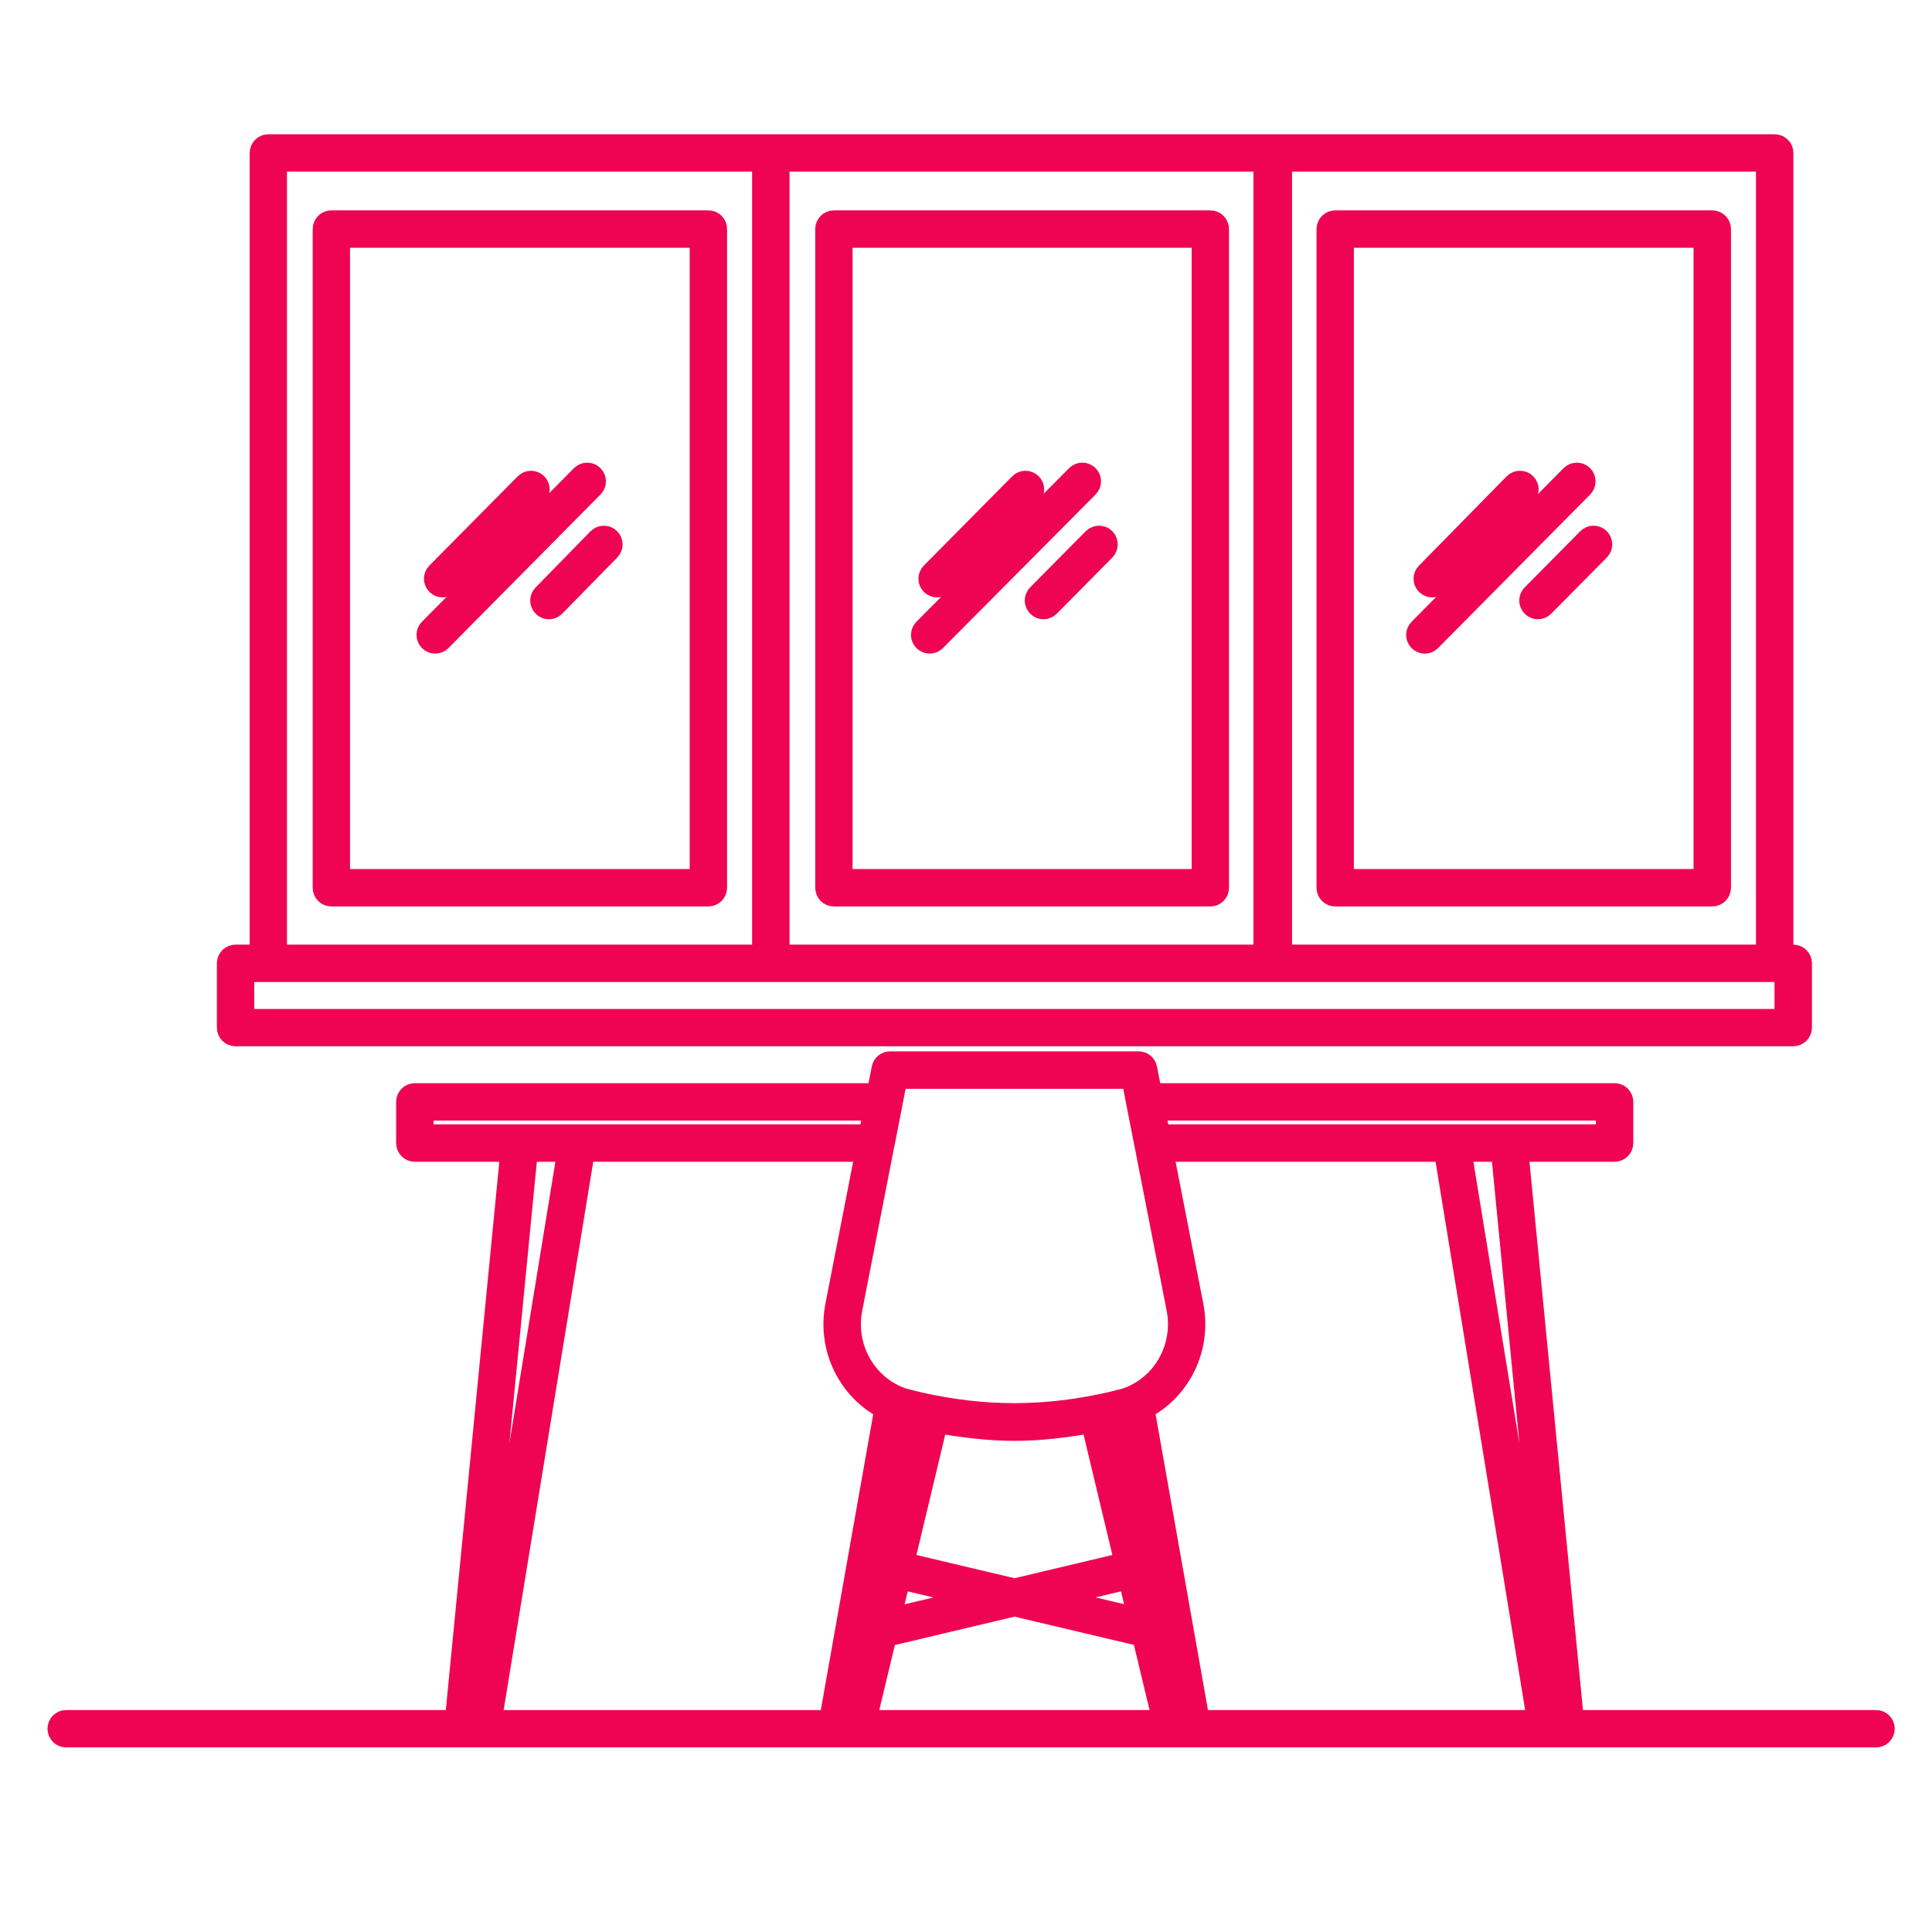
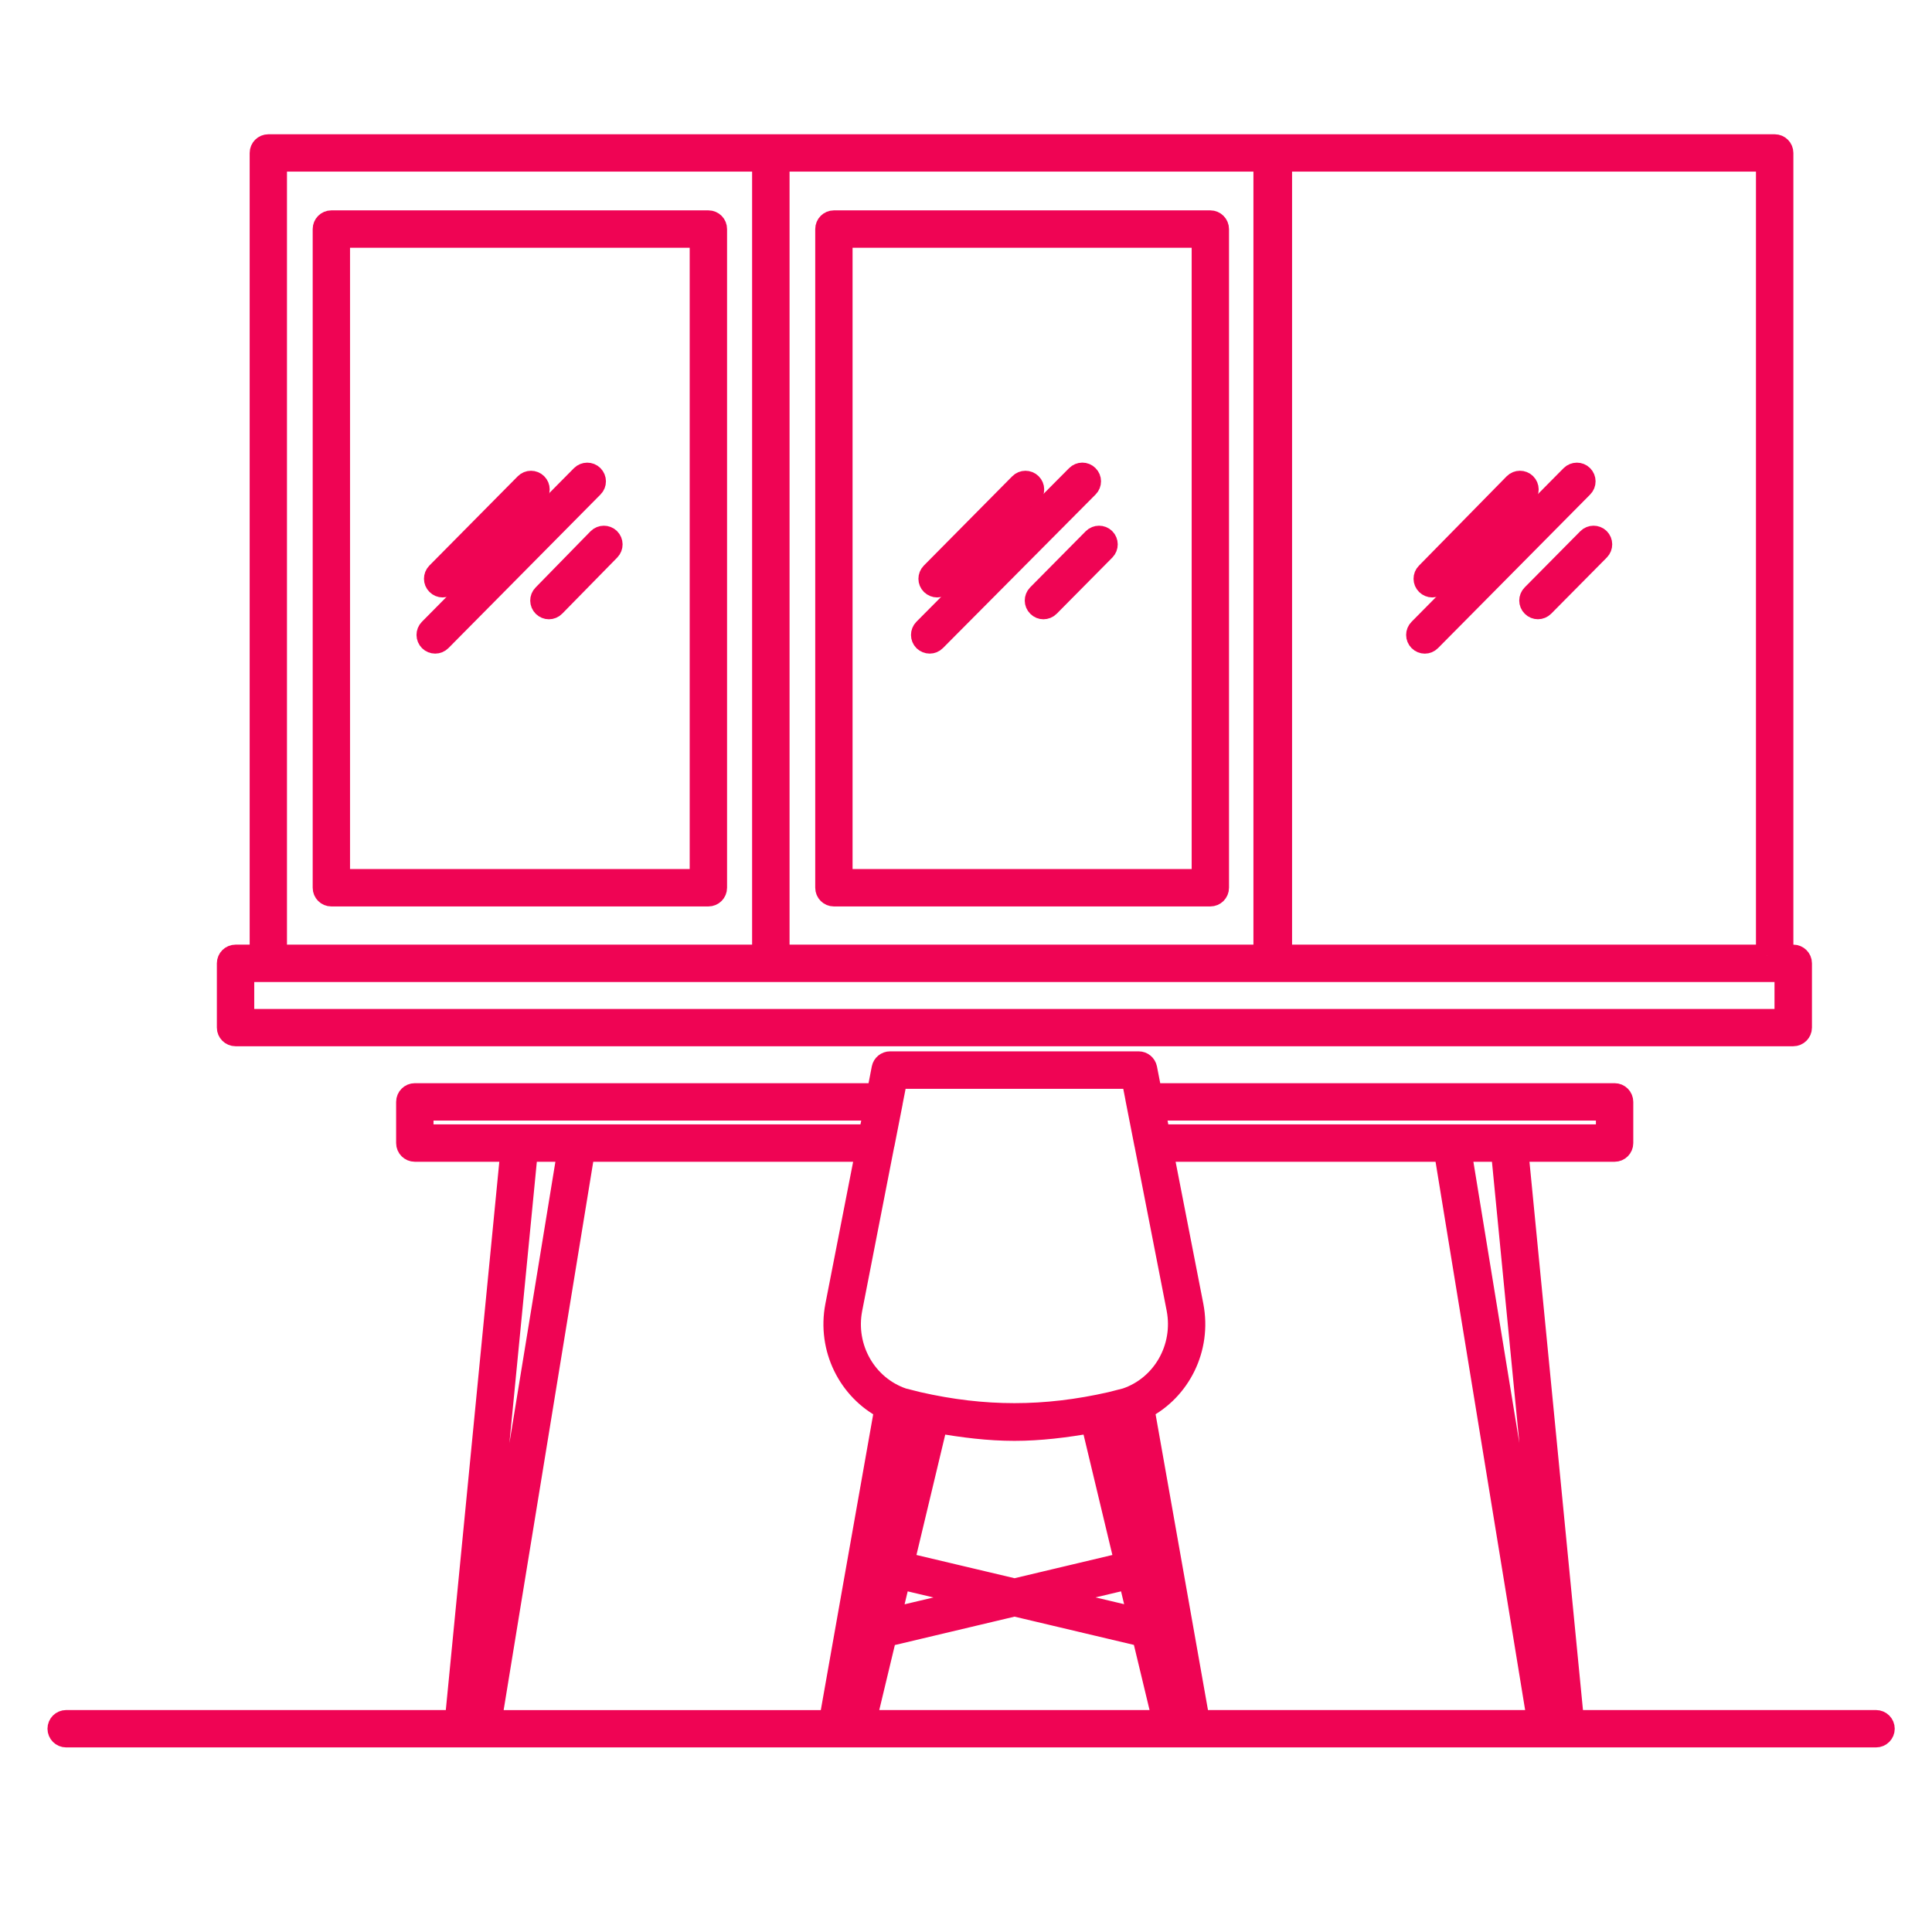
<svg xmlns="http://www.w3.org/2000/svg" version="1.1" id="Calque_1" x="0px" y="0px" width="52px" height="52px" viewBox="0 0 52 52" enable-background="new 0 0 52 52" xml:space="preserve">
  <g>
    <path fill="#EF0454" d="M27.588,129.447h-1.451c0-1.719,0.672-2.404,1.603-3.352l0.055-0.057c0.635-0.648,1.171-1.07,1.643-1.443   c0.74-0.584,1.274-1.006,1.873-2.039c0.176-0.303,0.305-0.66,0.468-1.113c0.401-1.115,0.948-2.641,2.746-4.822l1.575-1.922   c0.092-0.107,0.189-0.266,0.189-0.479c0-0.4-0.325-0.727-0.726-0.727c-0.172,0-0.351,0.096-0.618,0.332l-6.174,4.666l-0.873-1.158   l6.131-4.631c0.325-0.289,0.835-0.658,1.534-0.658c1.2,0,2.175,0.975,2.175,2.176c0,0.512-0.188,1.014-0.529,1.412l-1.564,1.91   c-1.639,1.986-2.117,3.32-2.502,4.391c-0.18,0.502-0.336,0.936-0.577,1.352c-0.737,1.271-1.462,1.842-2.229,2.447   c-0.459,0.363-0.934,0.74-1.506,1.322l-0.055,0.055C27.887,128.018,27.588,128.32,27.588,129.447z" />
    <path fill="#EF0454" d="M21.787,129.447h-1.45c0-0.582-0.137-1.207-0.297-1.928c-0.2-0.91-0.428-1.939-0.428-3.148   c0-5.434,0.873-8.424,3.113-10.664c1.341-1.342,3.838-3.838,7.764-3.838c2.83,0,3.787,0.287,5.625,2.428l-1.1,0.945   c-1.537-1.793-2.047-1.922-4.525-1.922c-3.326,0-5.462,2.135-6.739,3.412c-1.959,1.959-2.688,4.572-2.688,9.639   c0,1.051,0.201,1.957,0.394,2.836C21.626,127.979,21.787,128.707,21.787,129.447z" />
    <path fill="#EF0454" d="M35.563,120.746c-1.032,0-1.929-0.734-2.132-1.748l-0.082-0.412l1.422-0.281l0.082,0.41   c0.066,0.336,0.366,0.58,0.71,0.58c0.4,0,0.726-0.324,0.726-0.725c0-0.049-0.006-0.098-0.015-0.145l-0.566-2.83l1.422-0.285   l0.566,2.832c0.028,0.139,0.042,0.281,0.042,0.428C37.738,119.77,36.764,120.746,35.563,120.746z" />
    <rect x="31.213" y="107.693" fill="#EF0454" width="1.45" height="7.498" />
    <path fill="#EF0454" d="M28.051,99.718v-1.45c2.616,0,3.518-0.798,4.389-1.568c0.739-0.655,1.504-1.332,3.027-1.332v1.45   c-0.973,0-1.408,0.385-2.066,0.968C32.428,98.646,31.217,99.718,28.051,99.718z" />
    <path fill="#EF0454" d="M31.938,108.419c-2.798,0-5.075-2.277-5.075-5.076c0-0.884,0.564-5.425,1.726-13.88l0.18-1.347h6.379   l0.176,1.369c1.139,8.443,1.691,12.977,1.691,13.857C37.014,106.142,34.736,108.419,31.938,108.419z M30.037,89.566l-0.012,0.093   c-1.416,10.306-1.713,13.13-1.713,13.684c0,1.999,1.627,3.626,3.625,3.626c2,0,3.626-1.627,3.626-3.626   c0-0.553-0.292-3.372-1.677-13.664c-0.006-0.039-0.01-0.076-0.016-0.112H30.037z" />
    <path fill="#EF0454" d="M50.79,128.723h-1.45c0-1.229-0.418-2.277-1.243-3.119c-0.57-0.582-1.046-0.957-1.506-1.32   c-0.768-0.605-1.491-1.178-2.229-2.449c-0.242-0.414-0.397-0.848-0.577-1.35c-0.386-1.07-0.864-2.404-2.501-4.391l-1.578-1.926   c-0.33-0.385-0.518-0.885-0.518-1.398c0-1.199,0.976-2.176,2.176-2.176c0.66,0,1.157,0.328,1.57,0.635l6.099,4.658l-0.881,1.152   l-6.09-4.652c-0.289-0.215-0.5-0.342-0.698-0.342c-0.401,0-0.726,0.324-0.726,0.725c0,0.215,0.097,0.371,0.179,0.467l1.586,1.938   c1.797,2.18,2.346,3.705,2.746,4.82c0.163,0.453,0.292,0.811,0.468,1.113c0.598,1.031,1.133,1.453,1.872,2.037   c0.473,0.373,1.008,0.797,1.644,1.443C50.232,125.711,50.79,127.102,50.79,128.723z" />
    <path fill="#EF0454" d="M57.316,128.723h-1.45v-5.801c0-2.09-0.263-7.213-2.688-9.639c-1.277-1.277-3.413-3.414-6.738-3.414   c-2.479,0-2.988,0.131-4.525,1.922l-1.101-0.943c1.838-2.143,2.795-2.429,5.626-2.429c3.926,0,6.423,2.497,7.764,3.839   c2.81,2.809,3.113,8.393,3.113,10.664V128.723z" />
    <path fill="#EF0454" d="M41.364,119.295c-1.2,0-2.176-0.975-2.176-2.174c0-0.146,0.015-0.289,0.043-0.428l0.566-2.834l1.422,0.285   l-0.566,2.832c-0.01,0.047-0.015,0.094-0.015,0.145c0,0.398,0.324,0.725,0.726,0.725c0.344,0,0.643-0.244,0.71-0.582l0.082-0.41   l1.422,0.285l-0.082,0.41C43.293,118.561,42.396,119.295,41.364,119.295z" />
    <rect x="44.265" y="106.243" fill="#EF0454" width="1.45" height="7.468" />
    <path fill="#EF0454" d="M48.873,98.268H47.89c-2.339,0-3.617-1.071-4.643-1.933c-0.737-0.618-1.182-0.968-1.756-0.968v-1.45   c1.129,0,1.921,0.664,2.687,1.307c0.935,0.783,1.9,1.594,3.712,1.594h0.983V98.268z" />
-     <path fill="#EF0454" d="M44.989,106.969c-2.798,0-5.075-2.277-5.075-5.076c0-0.691,0.544-5.07,1.71-13.782l0.188-1.444h6.385   l0.164,1.278c1.146,8.621,1.704,13.183,1.704,13.948C50.065,104.691,47.788,106.969,44.989,106.969z M43.088,88.116l-0.026,0.187   c-1.403,10.475-1.697,13.172-1.697,13.59c0,1.999,1.626,3.626,3.625,3.626s3.626-1.627,3.626-3.626   c0-0.389-0.22-2.693-1.691-13.758l-0.001-0.019H43.088z" />
    <rect x="55.866" y="97.542" fill="#EF0454" width="3.625" height="1.45" />
    <rect x="56.213" y="89.009" transform="matrix(0.465 0.885 -0.885 0.465 111.098 -1.68)" fill="#EF0454" width="1.45" height="4.06" />
    <rect x="54.956" y="104.794" transform="matrix(0.893 0.45 -0.45 0.893 53.633 -14.35)" fill="#EF0454" width="4.026" height="1.45" />
    <rect x="18.886" y="97.542" fill="#EF0454" width="3.625" height="1.45" />
    <rect x="19.415" y="90.269" transform="matrix(0.887 0.462 -0.462 0.887 44.475 0.398)" fill="#EF0454" width="4.019" height="1.45" />
    <rect x="20.692" y="103.478" transform="matrix(0.475 0.88 -0.88 0.475 104.036 36.487)" fill="#EF0454" width="1.45" height="4.035" />
  </g>
  <g>
    <path fill="#EF0454" d="M112.6,95.005H93.748c-0.799,0-1.449-0.65-1.449-1.45v-3.626h1.449v3.626H112.6V77.603H93.748v4.351h-1.449   v-4.351c0-0.799,0.65-1.45,1.449-1.45H112.6c0.799,0,1.451,0.651,1.451,1.45v15.952C114.051,94.354,113.398,95.005,112.6,95.005z" />
    <polygon fill="#EF0454" points="111.15,90.654 109.699,90.654 109.699,81.953 108.25,81.953 108.25,90.654 106.799,90.654    106.799,80.503 111.15,80.503  " />
    <polygon fill="#EF0454" points="105.35,90.654 103.898,90.654 103.898,84.128 102.449,84.128 102.449,90.654 100.998,90.654    100.998,82.679 105.35,82.679  " />
    <polygon fill="#EF0454" points="99.549,90.654 98.098,90.654 98.098,86.304 96.648,86.304 96.648,90.654 95.197,90.654    95.197,84.854 99.549,84.854  " />
    <rect x="77.07" y="87.754" fill="#EF0454" width="1.451" height="5.801" />
    <path fill="#EF0454" d="M83.596,93.555h-1.449v-4.351c0-1.199,0.977-2.176,2.176-2.176h7.25c0.4,0,0.727-0.324,0.727-0.725   s-0.326-0.725-0.727-0.725H77.795c-1.199,0-2.174,0.976-2.174,2.175v5.801H74.17v-5.801c0-1.997,1.623-3.622,3.619-3.626h13.783   c1.199,0,2.176,0.977,2.176,2.176s-0.977,2.176-2.176,2.176h-7.25c-0.4,0-0.727,0.324-0.727,0.725V93.555z" />
    <path fill="#EF0454" d="M80.695,82.679c-1.998,0-3.625-1.627-3.625-3.626v-1.45c0-1.999,1.627-3.625,3.625-3.625   c2,0,3.627,1.626,3.627,3.625v1.45C84.322,81.052,82.695,82.679,80.695,82.679z M80.695,75.427c-1.199,0-2.174,0.977-2.174,2.176   v1.45c0,1.2,0.975,2.175,2.174,2.175c1.201,0,2.176-0.975,2.176-2.175v-1.45C82.871,76.403,81.896,75.427,80.695,75.427z" />
    <path fill="#EF0454" d="M84.322,109.507c-2,0-3.627-1.626-3.627-3.625v-1.45c0-1.999,1.627-3.626,3.627-3.626   c1.998,0,3.625,1.627,3.625,3.626v1.45C87.947,107.881,86.32,109.507,84.322,109.507z M84.322,102.256   c-1.199,0-2.176,0.977-2.176,2.176v1.45c0,1.199,0.977,2.175,2.176,2.175s2.174-0.976,2.174-2.175v-1.45   C86.496,103.232,85.521,102.256,84.322,102.256z" />
    <path fill="#EF0454" d="M94.473,109.507c-1.998,0-3.625-1.626-3.625-3.625v-1.45c0-1.999,1.627-3.626,3.625-3.626   s3.625,1.627,3.625,3.626v1.45C98.098,107.881,96.471,109.507,94.473,109.507z M94.473,102.256c-1.199,0-2.174,0.977-2.174,2.176   v1.45c0,1.199,0.975,2.175,2.174,2.175s2.176-0.976,2.176-2.175v-1.45C96.648,103.232,95.672,102.256,94.473,102.256z" />
    <path fill="#EF0454" d="M104.623,109.507c-1.998,0-3.625-1.626-3.625-3.625v-1.45c0-1.999,1.627-3.626,3.625-3.626   c2,0,3.627,1.627,3.627,3.626v1.45C108.25,107.881,106.623,109.507,104.623,109.507z M104.623,102.256   c-1.199,0-2.174,0.977-2.174,2.176v1.45c0,1.199,0.975,2.175,2.174,2.175c1.201,0,2.176-0.976,2.176-2.175v-1.45   C106.799,103.232,105.824,102.256,104.623,102.256z" />
    <rect x="80.695" y="95.729" fill="#EF0454" width="1.451" height="1.451" />
-     <rect x="72.721" y="96.455" fill="#EF0454" width="1.449" height="2.9" />
    <path fill="#EF0454" d="M85.771,99.355h-1.449v-3.626h1.449c0.4,0,0.725-0.324,0.725-0.725s-0.324-0.725-0.725-0.725H72.721   c-0.4,0-0.727,0.324-0.727,0.725s0.326,0.725,0.727,0.725h6.525v1.451h-6.525c-1.199,0-2.176-0.977-2.176-2.176   s0.977-2.176,2.176-2.176h13.051c1.199,0,2.176,0.977,2.176,2.176s-0.977,2.176-2.176,2.176V99.355z" />
    <path fill="#EF0454" d="M88.672,116.758h-1.449v-2.9c0-0.799-0.652-1.45-1.451-1.45h-2.9c-0.799,0-1.449,0.651-1.449,1.45v2.9   h-1.451v-2.9c0-1.6,1.301-2.9,2.9-2.9h2.9c1.6,0,2.9,1.301,2.9,2.9V116.758z" />
    <path fill="#EF0454" d="M98.822,116.758h-1.449v-2.9c0-0.799-0.652-1.45-1.451-1.45h-2.898c-0.801,0-1.451,0.651-1.451,1.45v2.9   h-1.449v-2.9c0-1.6,1.301-2.9,2.9-2.9h2.898c1.6,0,2.9,1.301,2.9,2.9V116.758z" />
    <path fill="#EF0454" d="M108.975,116.758h-1.451v-2.9c0-0.799-0.65-1.45-1.449-1.45h-2.9c-0.799,0-1.451,0.651-1.451,1.45v2.9   h-1.449v-2.9c0-1.6,1.301-2.9,2.9-2.9h2.9c1.6,0,2.9,1.301,2.9,2.9V116.758z" />
  </g>
  <g>
    <path fill="#EF0454" stroke="#EF0454" stroke-width="0.65" stroke-miterlimit="10" d="M-45.988,76.724   c0.16,0,0.29-0.129,0.29-0.289l0,0v-2.793c0-1.83,1.27-2.496,3.356-3.378l1.84-0.776c0.404,0.221,0.857,0.352,1.334,0.352   c0.463,0,0.901-0.117,1.294-0.327l1.814,0.754c2.38,0.973,3.422,1.588,3.422,3.376v2.793l0,0c0,0.16,0.129,0.289,0.289,0.289   s0.289-0.129,0.289-0.289v-2.793c0-2.207-1.424-2.952-3.777-3.914l-1.467-0.61c0.701-0.617,1.158-1.566,1.158-2.639   c0-1.852-1.358-3.359-3.023-3.359c-1.664,0-3.017,1.508-3.017,3.359c0,1.055,0.438,1.997,1.125,2.614l-1.507,0.635   c-2.244,0.949-3.711,1.732-3.711,3.914v2.793C-46.278,76.595-46.148,76.724-45.988,76.724z M-41.605,66.479   c0-1.531,1.094-2.78,2.438-2.78c1.344,0,2.437,1.249,2.437,2.78c0,1.012-0.475,1.899-1.188,2.383   c-0.103,0.07-0.206,0.132-0.313,0.182c-0.134,0.062-0.269,0.111-0.411,0.148c-0.169,0.043-0.342,0.067-0.524,0.067   c-0.203,0-0.397-0.03-0.585-0.087c-0.135-0.036-0.265-0.085-0.391-0.15c-0.108-0.053-0.209-0.114-0.308-0.188   C-41.143,68.346-41.605,67.471-41.605,66.479z" />
    <path fill="#EF0454" stroke="#EF0454" stroke-width="0.65" stroke-miterlimit="10" d="M-21.986,101.492l-0.9-0.333   c0.211-0.401,0.334-0.869,0.334-1.369c0-1.43-0.992-2.598-2.226-2.662c-0.37-0.846-1.288-1.282-2.466-1.751l-0.48-0.194   c0.26-0.428,0.407-0.952,0.407-1.513c0-1.475-1.043-2.67-2.33-2.67c-1.282,0-2.331,1.195-2.331,2.67   c0,0.566,0.16,1.097,0.426,1.528l-0.443,0.176c-0.999,0.385-1.949,0.758-2.41,1.538c-0.426-0.709-1.282-1.106-2.355-1.535   l-0.486-0.194c0.259-0.428,0.413-0.952,0.413-1.513c0-1.475-1.048-2.67-2.333-2.67s-2.33,1.195-2.33,2.67   c0,0.566,0.157,1.097,0.422,1.528l-0.444,0.176c-0.995,0.385-1.948,0.758-2.407,1.538c-0.425-0.709-1.282-1.106-2.357-1.535   l-0.484-0.194c0.259-0.428,0.413-0.952,0.413-1.513c0-1.475-1.048-2.67-2.333-2.67c-1.285,0-2.33,1.195-2.33,2.67   c0,0.566,0.157,1.097,0.422,1.528l-0.443,0.176c-1.082,0.419-2.111,0.823-2.518,1.754c-1.233,0.062-2.219,1.232-2.219,2.662   c0,0.507,0.126,0.981,0.342,1.388l-0.86,0.314c-1.482,0.536-2.885,1.042-2.885,2.681v1.399c0,0.16,0.132,0.29,0.292,0.29   s0.29-0.13,0.29-0.29l0,0v-1.399c0-1.112,0.761-1.504,2.503-2.133l0.995-0.369c0.358,0.412,0.833,0.689,1.363,0.767   c0.092,0.016,0.191,0.022,0.289,0.022l0,0c0.1,0,0.195-0.007,0.29-0.022c0.453-0.063,0.866-0.277,1.199-0.595l0.527,0.197   c0.768,0.284,1.344,0.524,1.748,0.812c0.475,0.335,0.706,0.728,0.706,1.321v1.399l0,0c0,0.16,0.129,0.29,0.289,0.29   c0.161,0,0.293-0.13,0.293-0.29l0,0v-1.399c0-0.601,0.206-0.992,0.65-1.321c0.379-0.287,0.928-0.527,1.676-0.813l0.608-0.24   c0.342,0.342,0.77,0.572,1.241,0.64c0.096,0.016,0.195,0.022,0.293,0.022l0,0c0.099,0,0.194-0.007,0.29-0.022   c0.481-0.07,0.915-0.305,1.257-0.655l0.639,0.252c0.715,0.29,1.254,0.53,1.63,0.817c0.438,0.333,0.654,0.728,0.654,1.321v1.399l0,0   c0,0.16,0.129,0.29,0.289,0.29c0.16,0,0.29-0.13,0.29-0.29l0,0v-1.399c0-0.601,0.209-0.992,0.651-1.321   c0.379-0.287,0.93-0.527,1.681-0.813l0.604-0.24c0.345,0.342,0.771,0.572,1.245,0.64c0.093,0.016,0.19,0.022,0.29,0.022l0,0   c0.098,0,0.197-0.007,0.289-0.022c0.48-0.07,0.912-0.305,1.258-0.655l0.641,0.252c0.715,0.29,1.252,0.53,1.627,0.817   c0.439,0.333,0.653,0.728,0.653,1.321v1.399l0,0c0,0.16,0.13,0.29,0.291,0.29c0.159,0,0.288-0.13,0.288-0.29l0,0v-1.399   c0-0.601,0.229-0.992,0.704-1.321c0.413-0.284,0.999-0.521,1.8-0.812l0.493-0.185c0.333,0.314,0.739,0.519,1.183,0.582   c0.1,0.016,0.191,0.022,0.291,0.022l0,0c0.098,0,0.197-0.007,0.295-0.022c0.537-0.077,1.012-0.359,1.375-0.786l1.029,0.389   c1.665,0.62,2.453,1.035,2.453,2.133v1.399l0,0c0,0.16,0.13,0.29,0.29,0.29c0.161,0,0.29-0.13,0.29-0.29v-1.399   C-19.156,102.666-20.327,102.11-21.986,101.492z M-29.647,91.58c0.968,0,1.751,0.937,1.751,2.09c0,0.486-0.143,0.937-0.377,1.294   c-0.061,0.086-0.123,0.162-0.19,0.237c-0.069,0.083-0.148,0.157-0.234,0.219c-0.272,0.215-0.599,0.339-0.949,0.339   c-0.34,0-0.661-0.116-0.925-0.32c-0.087-0.064-0.168-0.136-0.24-0.218c-0.068-0.072-0.137-0.152-0.191-0.238   c-0.246-0.357-0.395-0.813-0.395-1.313C-31.398,92.517-30.609,91.58-29.647,91.58z M-39.167,91.58c0.964,0,1.75,0.937,1.75,2.09   c0,0.486-0.141,0.937-0.378,1.294c-0.057,0.086-0.121,0.162-0.186,0.237c-0.074,0.083-0.151,0.157-0.238,0.219   c-0.273,0.215-0.597,0.339-0.949,0.339c-0.342,0-0.659-0.116-0.927-0.32c-0.086-0.064-0.167-0.136-0.241-0.218   c-0.068-0.072-0.132-0.152-0.191-0.238c-0.244-0.357-0.389-0.813-0.389-1.313C-40.915,92.517-40.132,91.58-39.167,91.58z    M-48.688,91.58c0.965,0,1.751,0.937,1.751,2.09c0,0.486-0.142,0.937-0.379,1.294c-0.056,0.086-0.12,0.162-0.185,0.237   c-0.074,0.083-0.151,0.157-0.234,0.219c-0.274,0.215-0.601,0.339-0.953,0.339c-0.338,0-0.656-0.116-0.927-0.32   c-0.086-0.064-0.167-0.136-0.24-0.218c-0.068-0.072-0.133-0.152-0.191-0.238c-0.244-0.357-0.388-0.813-0.388-1.313   C-50.435,92.517-49.65,91.58-48.688,91.58z M-52.127,101.159c-0.062,0.083-0.126,0.16-0.201,0.234   c-0.08,0.079-0.167,0.151-0.259,0.213c-0.173,0.12-0.367,0.2-0.57,0.244c-0.095,0.017-0.19,0.029-0.29,0.029l0,0   c-0.098,0-0.197-0.013-0.289-0.029c-0.287-0.061-0.546-0.199-0.764-0.396c-0.078-0.074-0.151-0.147-0.216-0.234   c-0.062-0.078-0.12-0.16-0.17-0.247c-0.194-0.34-0.311-0.745-0.311-1.184c0-1.042,0.644-1.905,1.479-2.061   c0.089-0.017,0.179-0.028,0.271-0.028c0.01,0,0.019,0,0.028,0c0.096,0.002,0.194,0.016,0.287,0.038   c0.814,0.178,1.433,1.028,1.433,2.051C-51.699,100.314-51.859,100.789-52.127,101.159z M-46.281,101.495   c-0.912,0.355-1.791,0.697-2.287,1.356c-0.046,0.061-0.089,0.126-0.129,0.194c-0.043-0.068-0.089-0.134-0.139-0.194   c-0.486-0.602-1.341-0.965-2.392-1.359l-0.342-0.126c0.284-0.441,0.454-0.987,0.454-1.576c0-1.272-0.78-2.339-1.822-2.606   c0.318-0.519,0.999-0.839,2.112-1.268l0.607-0.24c0.41,0.413,0.945,0.667,1.531,0.667c0.595,0,1.138-0.26,1.551-0.682l0.638,0.255   c1.061,0.423,1.738,0.752,2.059,1.271c-1.038,0.267-1.818,1.334-1.818,2.604c0,0.567,0.157,1.098,0.423,1.529L-46.281,101.495z    M-42.554,101.085c-0.059,0.084-0.121,0.164-0.188,0.237c-0.071,0.08-0.151,0.154-0.234,0.219c-0.197,0.154-0.419,0.259-0.659,0.31   c-0.096,0.017-0.191,0.029-0.29,0.029l0,0c-0.102,0-0.197-0.013-0.293-0.029c-0.23-0.051-0.444-0.149-0.634-0.291   c-0.086-0.067-0.167-0.139-0.241-0.218c-0.071-0.075-0.132-0.152-0.191-0.238c-0.244-0.357-0.391-0.816-0.391-1.313   c0-1.022,0.619-1.873,1.433-2.051c0.016-0.005,0.031-0.008,0.046-0.01c0.078-0.017,0.161-0.026,0.244-0.028   c0.009,0,0.019,0,0.027,0c0.01,0,0.016,0,0.025,0c0.083,0.002,0.164,0.012,0.243,0.028c0.016,0.002,0.031,0.002,0.046,0.01   c0.814,0.178,1.434,1.028,1.434,2.051C-42.178,100.277-42.32,100.729-42.554,101.085z M-36.762,101.495   c-0.91,0.355-1.789,0.697-2.286,1.356c-0.043,0.059-0.083,0.117-0.12,0.182c-0.037-0.064-0.08-0.123-0.123-0.182   c-0.456-0.596-1.254-0.965-2.234-1.354l-0.484-0.196c0.259-0.429,0.413-0.949,0.413-1.511c0-1.272-0.783-2.339-1.824-2.606   c0.321-0.519,1.001-0.839,2.111-1.268l0.607-0.24c0.414,0.413,0.946,0.667,1.535,0.667c0.595,0,1.137-0.26,1.55-0.682l0.641,0.255   c1.059,0.423,1.737,0.752,2.058,1.271c-1.042,0.267-1.818,1.334-1.818,2.604c0,0.567,0.154,1.094,0.42,1.529L-36.762,101.495z    M-33.039,101.085c-0.055,0.084-0.116,0.164-0.184,0.237c-0.074,0.08-0.148,0.154-0.234,0.219c-0.197,0.154-0.42,0.259-0.66,0.31   c-0.092,0.017-0.191,0.029-0.289,0.029l0,0c-0.1,0-0.197-0.013-0.29-0.029c-0.234-0.051-0.45-0.149-0.636-0.291   c-0.086-0.067-0.166-0.139-0.246-0.218c-0.067-0.075-0.129-0.152-0.186-0.238c-0.246-0.357-0.395-0.816-0.395-1.313   c0-1.022,0.623-1.873,1.437-2.051c0.013-0.005,0.032-0.008,0.044-0.01c0.08-0.017,0.16-0.026,0.24-0.028c0.012,0,0.018,0,0.031,0   c0.006,0,0.018,0,0.023,0c0.087,0.002,0.168,0.012,0.246,0.028c0.014,0.002,0.032,0.002,0.044,0.01   c0.813,0.178,1.437,1.028,1.437,2.051C-32.656,100.277-32.798,100.729-33.039,101.085z M-27.053,101.492   c-0.98,0.354-1.918,0.696-2.447,1.359c-0.05,0.061-0.099,0.126-0.136,0.194c-0.044-0.068-0.087-0.134-0.136-0.194   c-0.456-0.596-1.252-0.965-2.23-1.354l-0.487-0.196c0.259-0.429,0.413-0.949,0.413-1.511c0-1.272-0.783-2.339-1.826-2.606   c0.321-0.519,1.006-0.839,2.115-1.268l0.604-0.24c0.414,0.413,0.95,0.667,1.536,0.667c0.599,0,1.14-0.26,1.546-0.682l0.643,0.255   c1.06,0.423,1.737,0.752,2.058,1.271c-1.035,0.267-1.817,1.334-1.817,2.604c0,0.599,0.172,1.146,0.461,1.591L-27.053,101.492z    M-23.434,100.953c-0.05,0.088-0.105,0.169-0.168,0.25c-0.061,0.082-0.135,0.16-0.209,0.23c-0.223,0.209-0.492,0.354-0.783,0.417   c-0.098,0.017-0.197,0.029-0.295,0.029l0,0c-0.1,0-0.191-0.013-0.291-0.029c-0.189-0.041-0.375-0.118-0.548-0.229   c-0.093-0.062-0.179-0.129-0.259-0.21c-0.074-0.073-0.142-0.154-0.21-0.236c-0.271-0.367-0.438-0.854-0.438-1.385   c0-1.022,0.616-1.873,1.431-2.051c0.093-0.022,0.191-0.032,0.289-0.038c0.006,0,0.02,0,0.025,0c0.092,0,0.184,0.012,0.271,0.028   c0.839,0.155,1.479,1.019,1.479,2.061C-23.139,100.222-23.25,100.619-23.434,100.953z" />
    <path fill="#EF0454" stroke="#EF0454" stroke-width="0.65" stroke-miterlimit="10" d="M-51.074,78.862h-0.333   c-0.089,0-0.176,0.041-0.231,0.111c-0.056,0.067-0.074,0.16-0.053,0.247l0.681,2.725c0.031,0.129,0.148,0.218,0.281,0.218h1.775   l0.569,6.534c0.016,0.162,0.161,0.281,0.318,0.264c0.151-0.014,0.259-0.14,0.262-0.291c0-0.007,0.003-0.015,0-0.024l-0.567-6.482   h18.408l-0.566,6.482c-0.006,0.01,0,0.018,0,0.024c0,0.151,0.111,0.277,0.265,0.291c0.007,0.003,0.013,0.003,0.024,0.003   c0.148,0,0.277-0.114,0.29-0.267l0.567-6.534h1.775c0.135,0,0.252-0.089,0.283-0.218l0.678-2.725   c0.025-0.087,0.007-0.18-0.049-0.247c-0.055-0.07-0.141-0.111-0.234-0.111h-0.332l0.615-2.462c0.025-0.099,0-0.204-0.074-0.273   l-2.718-2.723c-0.117-0.113-0.302-0.113-0.413,0c-0.117,0.114-0.117,0.299,0,0.41l2.602,2.604l-0.611,2.443h-6.934v-2.428v-0.105   c0-0.043-0.013-0.093-0.031-0.129l-1.361-2.677c-0.074-0.144-0.248-0.203-0.389-0.129c-0.148,0.075-0.204,0.247-0.129,0.392   l0.566,1.119l0.758,1.495v0.034v1.54v0.888h-7.574v-0.888v-1.54V76.4l0.758-1.495l0.57-1.119c0.072-0.145,0.016-0.316-0.129-0.392   c-0.142-0.074-0.317-0.015-0.391,0.129l-1.359,2.677c-0.021,0.036-0.031,0.086-0.031,0.129v0.105v2.428h-6.938l-0.61-2.443   l2.604-2.604c0.114-0.111,0.114-0.296,0-0.41c-0.114-0.113-0.299-0.113-0.41,0l-2.722,2.723c-0.071,0.069-0.101,0.175-0.077,0.273   L-51.074,78.862z M-43.248,79.441h8.164h7.784l-0.536,2.141h-1.812h-19.041H-50.5l-0.533-2.141H-43.248z" />
    <path fill="#EF0454" stroke="#EF0454" stroke-width="0.65" stroke-miterlimit="10" d="M-32.145,68.791   c0.037,0.015,0.074,0.024,0.117,0.024c0.111,0,0.217-0.067,0.265-0.179c0.47-1.067,0.487-2.257,0.062-3.342   c-0.062-0.149-0.229-0.222-0.382-0.167c-0.147,0.063-0.222,0.229-0.16,0.379c0.37,0.944,0.351,1.974-0.056,2.901   C-32.359,68.557-32.292,68.726-32.145,68.791z" />
    <path fill="#EF0454" stroke="#EF0454" stroke-width="0.65" stroke-miterlimit="10" d="M-29.654,69.875   c0.043,0.02,0.08,0.024,0.117,0.024c0.117,0,0.222-0.067,0.271-0.172c0.74-1.714,0.783-3.615,0.117-5.363   c-0.056-0.147-0.223-0.222-0.376-0.167c-0.147,0.06-0.223,0.229-0.167,0.377c0.61,1.603,0.573,3.35-0.111,4.918   C-29.863,69.641-29.797,69.81-29.654,69.875z" />
    <path fill="#EF0454" stroke="#EF0454" stroke-width="0.65" stroke-miterlimit="10" d="M-49.144,69.899   c0.04,0,0.08-0.005,0.117-0.024c0.148-0.065,0.216-0.234,0.151-0.383c-0.684-1.568-0.724-3.315-0.111-4.918   c0.056-0.148-0.019-0.317-0.169-0.377c-0.148-0.055-0.317,0.02-0.376,0.167c-0.666,1.748-0.623,3.649,0.123,5.363   C-49.363,69.832-49.255,69.899-49.144,69.899z" />
    <path fill="#EF0454" stroke="#EF0454" stroke-width="0.65" stroke-miterlimit="10" d="M-46.65,68.815   c0.04,0,0.08-0.01,0.117-0.024c0.148-0.065,0.216-0.234,0.151-0.383c-0.404-0.928-0.422-1.961-0.052-2.901   c0.061-0.15-0.013-0.316-0.164-0.379c-0.147-0.055-0.317,0.018-0.375,0.167c-0.429,1.085-0.407,2.274,0.059,3.342   C-46.87,68.748-46.762,68.815-46.65,68.815z" />
  </g>
  <g>
    <g>
      <path fill="#EF0454" d="M111.202,42.936h-5.087c-0.375,0-0.678-0.303-0.678-0.677s0.303-0.678,0.678-0.678h5.087    c0.374,0,0.678,0.304,0.678,0.678S111.576,42.936,111.202,42.936z" />
    </g>
    <g>
      <path fill="#EF0454" d="M102.057,42.936h-15.58c-0.375,0-0.678-0.303-0.678-0.677v-2.71c0-0.374,0.303-0.678,0.678-0.678h22.354    c0.374,0,0.678,0.304,0.678,0.678s-0.304,0.678-0.678,0.678H87.154v1.354h14.902c0.375,0,0.678,0.304,0.678,0.678    S102.432,42.936,102.057,42.936z" />
    </g>
    <g>
      <path fill="#EF0454" d="M127.121,42.936h-3.048c-0.374,0-0.678-0.303-0.678-0.677s0.304-0.678,0.678-0.678h2.371v-1.354h-1.924    c-0.374,0-0.678-0.304-0.678-0.678s0.304-0.678,0.678-0.678h2.601c0.374,0,0.678,0.304,0.678,0.678v2.71    C127.799,42.633,127.495,42.936,127.121,42.936z" />
    </g>
    <g>
      <path fill="#EF0454" d="M127.121,60.549c-0.374,0-0.677-0.304-0.677-0.678V42.259c0-0.374,0.303-0.678,0.677-0.678    s0.678,0.304,0.678,0.678v17.612C127.799,60.245,127.495,60.549,127.121,60.549z" />
    </g>
    <g>
      <path fill="#EF0454" d="M86.477,60.549c-0.375,0-0.678-0.304-0.678-0.678V42.259c0-0.374,0.303-0.678,0.678-0.678    c0.374,0,0.678,0.304,0.678,0.678v17.612C87.154,60.245,86.851,60.549,86.477,60.549z" />
    </g>
    <g>
      <path fill="#EF0454" d="M95.96,60.549c-0.374,0-0.677-0.304-0.677-0.678V39.549c0-0.374,0.303-0.678,0.677-0.678    s0.678,0.304,0.678,0.678v20.322C96.638,60.245,96.334,60.549,95.96,60.549z" />
    </g>
    <g>
      <path fill="#EF0454" d="M94.605,40.227c-0.375,0-0.678-0.304-0.678-0.678v-7.451h-4.064v7.451c0,0.374-0.303,0.678-0.678,0.678    c-0.373,0-0.678-0.304-0.678-0.678V31.42c0-0.375,0.305-0.678,0.678-0.678h5.42c0.374,0,0.678,0.303,0.678,0.678v8.129    C95.283,39.923,94.979,40.227,94.605,40.227z" />
    </g>
    <g>
      <path fill="#EF0454" d="M89.186,37.517h-2.031c-0.748,0-1.355-0.608-1.355-1.354v-2.71c0-0.747,0.607-1.354,1.355-1.354h2.031    c0.375,0,0.678,0.303,0.678,0.677s-0.303,0.678-0.678,0.678h-2.031v2.71h2.031c0.375,0,0.678,0.303,0.678,0.678    C89.863,37.213,89.561,37.517,89.186,37.517z" />
    </g>
    <g>
      <path fill="#EF0454" d="M90.54,29.33c-0.117,0-0.235-0.029-0.344-0.094c-0.322-0.19-0.429-0.605-0.239-0.928    c0.486-0.82,0.266-1.166-0.133-1.793c-0.496-0.78-1.176-1.85,0.177-3.634c0.226-0.298,0.651-0.356,0.949-0.13    s0.356,0.651,0.13,0.949c-0.783,1.033-0.545,1.408-0.111,2.089c0.448,0.706,1.063,1.673,0.155,3.209    C90.998,29.212,90.771,29.33,90.54,29.33z" />
    </g>
    <g>
      <path fill="#EF0454" d="M93.25,29.388c-0.152,0-0.305-0.051-0.43-0.155c-0.289-0.237-0.33-0.664-0.093-0.953    c0.068-0.082,0.056-0.179-0.156-0.656c-0.275-0.621-0.737-1.662,0.324-2.677c0.271-0.258,0.698-0.249,0.958,0.021    c0.258,0.27,0.248,0.699-0.021,0.958c-0.339,0.324-0.307,0.507-0.021,1.148c0.231,0.524,0.583,1.315-0.037,2.067    C93.639,29.304,93.445,29.388,93.25,29.388z" />
    </g>
    <g>
      <path fill="#EF0454" d="M109.509,36.162H98.67c-1.121,0-2.032-0.912-2.032-2.033V20.581c0-1.121,0.911-2.032,2.032-2.032h21.678    c1.12,0,2.032,0.912,2.032,2.032v8.807c0,0.374-0.304,0.677-0.678,0.677s-0.678-0.303-0.678-0.677v-8.807    c0-0.374-0.304-0.677-0.677-0.677H98.67c-0.373,0-0.678,0.304-0.678,0.677v13.548c0,0.374,0.305,0.678,0.678,0.678h10.839    c0.374,0,0.677,0.304,0.677,0.678S109.883,36.162,109.509,36.162z" />
    </g>
    <g>
      <path fill="#EF0454" d="M110.186,33.452H97.314c-0.373,0-0.677-0.304-0.677-0.678s0.304-0.677,0.677-0.677h12.871    c0.374,0,0.678,0.303,0.678,0.677S110.56,33.452,110.186,33.452z" />
    </g>
    <g>
      <path fill="#EF0454" d="M100.024,26c-0.173,0-0.347-0.066-0.479-0.198c-0.264-0.265-0.264-0.694,0-0.958l3.388-3.387    c0.265-0.265,0.693-0.265,0.958,0s0.265,0.693,0,0.958l-3.387,3.387C100.371,25.934,100.198,26,100.024,26z" />
    </g>
    <g>
      <path fill="#EF0454" d="M104.767,25.323c-0.173,0-0.347-0.066-0.479-0.199c-0.264-0.265-0.264-0.693,0-0.958l1.355-1.355    c0.264-0.264,0.693-0.264,0.958,0c0.265,0.265,0.265,0.694,0,0.958l-1.354,1.355C105.113,25.257,104.939,25.323,104.767,25.323z" />
    </g>
    <g>
      <path fill="#EF0454" d="M100.024,30.064c-0.173,0-0.347-0.065-0.479-0.197c-0.264-0.266-0.264-0.694,0-0.959l2.711-2.709    c0.264-0.264,0.693-0.264,0.957,0c0.266,0.265,0.266,0.693,0,0.958l-2.709,2.711C100.371,29.999,100.198,30.064,100.024,30.064z" />
    </g>
    <g>
      <path fill="#EF0454" d="M107.477,40.227c-0.374,0-0.678-0.304-0.678-0.678v-4.064c0-0.374,0.304-0.678,0.678-0.678    s0.677,0.304,0.677,0.678v4.064C108.153,39.923,107.851,40.227,107.477,40.227z" />
    </g>
    <g>
      <path fill="#EF0454" d="M104.767,60.549c-1.12,0-2.032-0.912-2.032-2.032s0.912-2.032,2.032-2.032s2.032,0.912,2.032,2.032    S105.887,60.549,104.767,60.549z M104.767,57.839c-0.374,0-0.677,0.304-0.677,0.678c0,0.373,0.303,0.678,0.677,0.678    s0.677-0.305,0.677-0.678C105.443,58.143,105.141,57.839,104.767,57.839z" />
    </g>
    <g>
      <path fill="#EF0454" d="M119.67,60.549c-1.121,0-2.032-0.912-2.032-2.032s0.911-2.032,2.032-2.032c1.12,0,2.032,0.912,2.032,2.032    S120.79,60.549,119.67,60.549z M119.67,57.839c-0.374,0-0.678,0.304-0.678,0.678c0,0.373,0.304,0.678,0.678,0.678    c0.373,0,0.678-0.305,0.678-0.678C120.348,58.143,120.043,57.839,119.67,57.839z" />
    </g>
    <g>
      <path fill="#EF0454" d="M119.67,57.839c-0.374,0-0.678-0.303-0.678-0.677c0-0.747-0.607-1.355-1.354-1.355h-10.839    c-0.747,0-1.355,0.608-1.355,1.355c0,0.374-0.303,0.677-0.677,0.677s-0.677-0.303-0.677-0.677c0-1.494,1.215-2.71,2.709-2.71    h10.839c1.494,0,2.71,1.216,2.71,2.71C120.348,57.536,120.044,57.839,119.67,57.839z" />
    </g>
    <g>
      <path fill="#EF0454" d="M121.024,51.742H104.09c-1.121,0-2.033-0.911-2.033-2.032c0-1.12,0.912-2.032,2.033-2.032h5.522    l2.427-14.56c0.163-0.983,1.006-1.698,2.004-1.698h10.124c0.599,0,1.164,0.262,1.551,0.719c0.388,0.457,0.553,1.059,0.454,1.646    l-2.335,14.014c-0.068,0.406-0.103,0.821-0.103,1.233C123.734,50.526,122.519,51.742,121.024,51.742z M104.09,49.032    c-0.374,0-0.678,0.305-0.678,0.678c0,0.374,0.304,0.678,0.678,0.678h16.935c0.747,0,1.355-0.608,1.355-1.355    c0-0.486,0.04-0.977,0.12-1.457l2.336-14.013c0.032-0.195-0.022-0.396-0.152-0.549c-0.129-0.152-0.317-0.239-0.517-0.239h-10.124    c-0.332,0-0.613,0.238-0.668,0.566l-2.521,15.126c-0.055,0.326-0.337,0.565-0.669,0.565H104.09z" />
    </g>
    <g>
      <path fill="#EF0454" d="M102.742,50.252c-0.034,0-0.068-0.002-0.103-0.008c-0.37-0.056-0.624-0.401-0.568-0.771l0.021-0.136    c0-0.004,0.001-0.007,0.002-0.01l0.838-5.048c0.26-1.564,1.598-2.699,3.184-2.699h0.74c0.374,0,0.678,0.304,0.678,0.678    s-0.304,0.677-0.678,0.677h-0.74c-0.92,0-1.697,0.659-1.848,1.566l-0.837,5.043l-0.021,0.131    C103.359,50.012,103.071,50.252,102.742,50.252z" />
    </g>
    <g>
      <path fill="#EF0454" d="M110.863,55.807c-0.374,0-0.678-0.303-0.678-0.677v-4.064c0-0.375,0.304-0.678,0.678-0.678    s0.678,0.303,0.678,0.678v4.064C111.541,55.504,111.237,55.807,110.863,55.807z" />
    </g>
    <g>
      <path fill="#EF0454" d="M113.573,55.807c-0.374,0-0.678-0.303-0.678-0.677v-4.064c0-0.375,0.304-0.678,0.678-0.678    s0.677,0.303,0.677,0.678v4.064C114.25,55.504,113.947,55.807,113.573,55.807z" />
    </g>
  </g>
  <g>
    <path fill="#EF0454" stroke="#EF0454" stroke-width="0.586" stroke-miterlimit="10" d="M-63.091,52.667h-3.185V41.334V36.61   c0-0.114-0.094-0.209-0.209-0.209h-5.368l-0.388-1.263c-0.027-0.089-0.107-0.149-0.201-0.149h-1.17v-3.393h3.7   c0.062,0,0.121-0.029,0.162-0.077c0.039-0.047,0.055-0.111,0.044-0.173l-1.282-6.956c-0.019-0.101-0.104-0.172-0.206-0.172h-5.257   c-0.101,0-0.188,0.071-0.206,0.172l-1.28,6.956c-0.012,0.062,0.005,0.126,0.044,0.173c0.041,0.048,0.098,0.077,0.162,0.077h3.7   v3.393h-1.156c-0.092,0-0.172,0.061-0.199,0.149l-0.387,1.263h-3.14h-4.443l-0.122-3.745c0-0.001,0-0.002,0-0.002   c-0.055-1.383-1.097-2.466-2.383-2.498c-0.085-0.311-0.355-0.544-0.689-0.544h-2.894c-0.335,0-0.607,0.235-0.689,0.548   c-1.271,0.049-2.297,1.123-2.35,2.494l-0.137,3.747h-3.345h-4.256l-0.403-1.266c-0.028-0.087-0.108-0.146-0.199-0.146h-1.154   v-3.393h3.7c0.062,0,0.121-0.029,0.16-0.077c0.039-0.047,0.057-0.111,0.046-0.173l-1.282-6.956   c-0.019-0.101-0.105-0.172-0.206-0.172h-5.257c-0.103,0-0.188,0.071-0.206,0.172l-1.282,6.956   c-0.011,0.062,0.004,0.126,0.046,0.173c0.039,0.048,0.098,0.077,0.16,0.077h3.7v3.393h-1.154c-0.091,0-0.171,0.06-0.199,0.146   l-0.403,1.266h-4.256c-0.116,0-0.209,0.095-0.209,0.209v4.724v11.333h-3.185c-0.116,0-0.209,0.094-0.209,0.211   c0,0.115,0.094,0.21,0.209,0.21h3.394h12.446h3.677c0.029,0.003,0.053,0.017,0.082,0.017h0.117c0.027,0,0.053-0.014,0.08-0.017   h8.006c0.028,0.003,0.053,0.017,0.081,0.017h0.116c0.03,0,0.055-0.014,0.085-0.017h4.808h12.428h3.394   c0.117,0,0.211-0.095,0.211-0.21C-62.88,52.761-62.974,52.667-63.091,52.667z M-76.274,24.638h4.907l1.204,6.537h-7.315   L-76.274,24.638z M-104.642,24.638h4.909l1.202,6.537h-7.315L-104.642,24.638z M-66.694,41.123h-12.009v-3.352v-0.95h3.084h3.61   h5.314V41.123z M-75.031,35.411h2.435l0.304,0.99h-3.04L-75.031,35.411z M-79.122,36.821v0.739h-4.181l-0.032-0.739H-79.122z    M-79.122,37.98v3.354v11.333h-4.027c0.034-0.084,0.055-0.179,0.055-0.276v-0.926c0-0.394-0.318-0.714-0.71-0.714h-0.092   l-3.89-0.897v-4.16h4.48c0.39,0,0.756-0.155,1.03-0.438c0.275-0.281,0.422-0.649,0.412-1.032l-0.002-2.657   c-0.041-0.476-0.449-0.846-0.923-0.846h-0.426l-0.089-2.74H-79.122z M-83.958,52.667c-0.131-0.021-0.235-0.128-0.235-0.276v-0.926   c0-0.155,0.128-0.293,0.272-0.293h0.116c0.16,0,0.291,0.131,0.291,0.293v0.926c0,0.153-0.107,0.256-0.25,0.276H-83.958z    M-92.244,52.667c-0.14-0.021-0.252-0.13-0.252-0.276v-0.926c0-0.153,0.14-0.293,0.291-0.293h0.117c0.15,0,0.288,0.14,0.288,0.293   v0.926c0,0.146-0.112,0.255-0.25,0.276H-92.244z M-91.532,51.049l3.535-0.813l3.531,0.815c-0.085,0.119-0.147,0.259-0.147,0.414   v0.926c0,0.098,0.019,0.192,0.053,0.276h-6.875c0.036-0.084,0.055-0.179,0.055-0.276v-0.926   C-91.381,51.309-91.442,51.169-91.532,51.049z M-92.912,44.338c0,0.001-0.003,0.002-0.003,0.002v0.91   c-0.462-0.1-0.81-0.521-0.81-1.024l0.016-2.621c0.023-0.265,0.234-0.465,0.49-0.465h0.424l-0.119,3.193   C-92.915,44.336-92.912,44.336-92.912,44.338z M-92.469,44.551h8.928l0.021,0.724h-8.969L-92.469,44.551z M-83.097,44.338   c0-0.002,0.002-0.002,0.002-0.004L-83.2,41.14h0.412c0.259,0,0.48,0.203,0.504,0.446v2.642c0.007,0.275-0.097,0.536-0.291,0.735   c-0.145,0.148-0.325,0.246-0.52,0.288V44.34C-83.095,44.34-83.097,44.339-83.097,44.338z M-89.751,30.344   c0-0.169,0.143-0.311,0.308-0.311h2.894c0.167,0,0.307,0.142,0.307,0.311v0.016v1.782c0,0.08-0.034,0.146-0.078,0.203   c-0.007,0.009-0.004,0.022-0.011,0.03c-0.056,0.059-0.131,0.094-0.218,0.094h-2.894c-0.085,0-0.161-0.035-0.216-0.094   c-0.009-0.008-0.007-0.021-0.014-0.03c-0.043-0.057-0.078-0.123-0.078-0.203v-1.782V30.344z M-90.17,30.575v1.566v0.017   c0,0.403,0.325,0.731,0.727,0.731h2.894c0.4,0,0.726-0.328,0.726-0.731v-0.017v-1.568c1.044,0.05,1.882,0.953,1.928,2.097   l0.269,8.217c-0.005,0.017-0.021,0.03-0.019,0.049l0.092,3.195h-8.899l0.094-3.195c0-0.005-0.007-0.009-0.007-0.015l0.304-8.251   C-92.018,31.539-91.197,30.644-90.17,30.575z M-92.779,40.721h-0.44c-0.476,0-0.865,0.363-0.909,0.863l-0.018,2.64   c0,0.811,0.648,1.47,1.442,1.47h4.497v4.16l-3.904,0.897h-0.094c-0.385,0-0.71,0.327-0.71,0.714v0.926   c0,0.098,0.021,0.192,0.058,0.276h-2.899V41.334V37.98h3.078L-92.779,40.721z M-92.672,37.561h-3.084v-0.739h3.114L-92.672,37.561z    M-103.399,35.411h2.422l0.316,0.99h-3.054L-103.399,35.411z M-108.201,36.821h4.2h3.627h4.199v0.95v3.352h-12.025V36.821z    M-108.201,52.667V41.544h12.025v11.123H-108.201z M-78.703,52.667V41.544h12.009v11.123H-78.703z" />
    <path fill="#EF0454" stroke="#EF0454" stroke-width="0.586" stroke-miterlimit="10" d="M-97.18,42.165   c-0.115,0-0.208,0.094-0.208,0.211v1.764c0,0.116,0.094,0.21,0.208,0.21c0.117,0,0.21-0.094,0.21-0.21v-1.764   C-96.97,42.259-97.063,42.165-97.18,42.165z" />
    <path fill="#EF0454" stroke="#EF0454" stroke-width="0.586" stroke-miterlimit="10" d="M-101.389,38.754h-1.598   c-0.117,0-0.21,0.094-0.21,0.21s0.094,0.21,0.21,0.21h1.598c0.115,0,0.208-0.094,0.208-0.21S-101.274,38.754-101.389,38.754z" />
    <path fill="#EF0454" stroke="#EF0454" stroke-width="0.586" stroke-miterlimit="10" d="M-77.698,42.165   c-0.114,0-0.208,0.094-0.208,0.211v1.764c0,0.116,0.094,0.21,0.208,0.21c0.117,0,0.211-0.094,0.211-0.21v-1.764   C-77.487,42.259-77.581,42.165-77.698,42.165z" />
    <path fill="#EF0454" stroke="#EF0454" stroke-width="0.586" stroke-miterlimit="10" d="M-73.715,38.964   c0,0.116,0.095,0.21,0.209,0.21h1.614c0.116,0,0.21-0.094,0.21-0.21s-0.094-0.21-0.21-0.21h-1.614   C-73.62,38.754-73.715,38.848-73.715,38.964z" />
    <path fill="#EF0454" stroke="#EF0454" stroke-width="0.586" stroke-miterlimit="10" d="M-96.299,24.975h16.588   c0.117,0,0.211-0.094,0.211-0.211v-9.494c0-0.116-0.094-0.209-0.211-0.209h-16.588c-0.114,0-0.208,0.094-0.208,0.209v9.494   C-96.507,24.881-96.413,24.975-96.299,24.975z M-96.088,15.48h16.166v9.075h-16.166V15.48z" />
    <path fill="#EF0454" stroke="#EF0454" stroke-width="0.586" stroke-miterlimit="10" d="M-81.225,16.371h-13.542   c-0.117,0-0.21,0.094-0.21,0.211v6.855c0,0.117,0.094,0.21,0.21,0.21h13.542c0.115,0,0.209-0.094,0.209-0.21v-6.855   C-81.016,16.465-81.109,16.371-81.225,16.371z M-81.435,23.227h-13.122v-6.435h13.122V23.227z" />
  </g>
  <g>
    <path fill="#EF0454" stroke="#EF0454" stroke-width="0.586" stroke-miterlimit="10" d="M50.494,46.319H42.34l-1.497-15.343h2.615   c0.115,0,0.209-0.094,0.209-0.209v-1.109c0-0.117-0.094-0.211-0.209-0.211H30.986l-0.134-0.688   c-0.02-0.098-0.105-0.169-0.206-0.169h-6.688c-0.101,0-0.187,0.071-0.206,0.169l-0.133,0.688H11.165   c-0.116,0-0.21,0.094-0.21,0.211v1.109c0,0.115,0.094,0.209,0.21,0.209h2.597l-1.497,15.343H1.781c-0.116,0-0.21,0.094-0.21,0.21   c0,0.115,0.094,0.21,0.21,0.21h48.713c0.116,0,0.21-0.095,0.21-0.21C50.704,46.413,50.61,46.319,50.494,46.319z M24.34,38.112   c0.089,0.021,0.174,0.03,0.261,0.05l0.204,0.051l-1.916,7.99l-0.105,0.014l1.442-8.146C24.264,38.082,24.301,38.102,24.34,38.112z    M27.303,38.488c0.687,0,1.378-0.086,2.082-0.21l0.908,3.792l-2.986,0.709l-2.994-0.709l0.907-3.792   C25.924,38.402,26.615,38.488,27.303,38.488z M30.267,38.112c0.04-0.011,0.074-0.03,0.113-0.042l1.441,8.146l-0.105-0.014   l-0.966-4.024l0,0v-0.001l-0.95-3.965l0.207-0.051C30.094,38.141,30.178,38.134,30.267,38.112z M30.652,43.572l-2.435-0.578   l2.173-0.515L30.652,43.572z M24.214,42.479l2.181,0.517l-2.444,0.579L24.214,42.479z M23.842,44.033l3.465-0.822l3.455,0.818   l0.55,2.29h-8.018L23.842,44.033z M30.778,37.912c0.978-0.504,1.543-1.621,1.322-2.766l-0.814-4.17h7.601l2.507,15.343h-9.127   L30.778,37.912z M41.905,46.193l-0.11-0.023l-2.483-15.193h1.11L41.905,46.193z M43.247,29.867v0.689h-2.636h-1.546h-7.861   l-0.136-0.689H43.247z M30.474,29.012l0.134,0.686l-0.001,0.001l0.217,1.108c0,0.002,0.002,0.002,0.002,0.004l0.863,4.414   c0.204,1.064-0.398,2.094-1.38,2.426l-0.407,0.104c-1.781,0.405-3.416,0.405-5.193,0.001l-0.412-0.104   c-0.982-0.334-1.584-1.363-1.379-2.424l0.862-4.416c0.002-0.001,0.003-0.002,0.003-0.004l0.217-1.108   c0-0.001-0.001-0.001-0.001-0.003l0.134-0.684H30.474z M11.374,29.867h12.162l-0.135,0.689H15.54h-1.546h-2.619V29.867z    M14.183,30.977h1.11L12.81,46.17l-0.11,0.023L14.183,30.977z M15.718,30.977h7.6l-0.815,4.17c-0.22,1.145,0.346,2.262,1.324,2.766   l-1.489,8.407h-9.127L15.718,30.977z" />
    <path fill="#EF0454" stroke="#EF0454" stroke-width="0.586" stroke-miterlimit="10" d="M11.913,15.787   c0.054,0,0.109-0.021,0.15-0.062l2.379-2.404c0.081-0.083,0.08-0.215-0.002-0.296c-0.083-0.082-0.215-0.082-0.297,0.001   l-2.379,2.403c-0.08,0.083-0.08,0.216,0.002,0.296C11.807,15.766,11.859,15.787,11.913,15.787z" />
    <path fill="#EF0454" stroke="#EF0454" stroke-width="0.586" stroke-miterlimit="10" d="M11.713,17.299   c0.055,0,0.108-0.021,0.15-0.063l4.092-4.133c0.083-0.082,0.08-0.215-0.001-0.297c-0.083-0.082-0.216-0.08-0.298,0.001   l-4.092,4.134c-0.082,0.083-0.08,0.215,0.002,0.298C11.606,17.278,11.66,17.299,11.713,17.299z" />
    <path fill="#EF0454" stroke="#EF0454" stroke-width="0.586" stroke-miterlimit="10" d="M14.627,16.314   c0.041,0.04,0.094,0.061,0.146,0.061c0.055,0,0.11-0.021,0.151-0.064l1.481-1.511c0.08-0.083,0.079-0.216-0.004-0.298   c-0.083-0.08-0.215-0.079-0.297,0.002l-1.48,1.514C14.542,16.1,14.545,16.233,14.627,16.314z" />
    <path fill="#EF0454" stroke="#EF0454" stroke-width="0.586" stroke-miterlimit="10" d="M25.224,15.787   c0.054,0,0.107-0.021,0.148-0.062l2.379-2.404c0.083-0.083,0.08-0.215-0.002-0.296c-0.083-0.082-0.216-0.082-0.297,0.001   l-2.379,2.403c-0.081,0.083-0.081,0.216,0.001,0.296C25.116,15.766,25.17,15.787,25.224,15.787z" />
    <path fill="#EF0454" stroke="#EF0454" stroke-width="0.586" stroke-miterlimit="10" d="M25.023,17.299   c0.054,0,0.108-0.021,0.148-0.062l4.109-4.134c0.082-0.082,0.082-0.215-0.001-0.297c-0.082-0.083-0.215-0.082-0.297,0.001   l-4.109,4.134c-0.081,0.083-0.081,0.215,0.001,0.298C24.917,17.278,24.97,17.299,25.023,17.299z" />
    <path fill="#EF0454" stroke="#EF0454" stroke-width="0.586" stroke-miterlimit="10" d="M27.937,16.313   c0.041,0.042,0.094,0.062,0.147,0.062s0.109-0.021,0.15-0.063l1.497-1.512c0.081-0.083,0.08-0.215-0.002-0.298   c-0.083-0.08-0.216-0.08-0.298,0.002l-1.497,1.512C27.854,16.099,27.854,16.232,27.937,16.313z" />
    <path fill="#EF0454" stroke="#EF0454" stroke-width="0.586" stroke-miterlimit="10" d="M38.549,15.787   c0.055,0,0.108-0.021,0.149-0.063l2.363-2.403c0.081-0.083,0.08-0.215-0.004-0.298c-0.082-0.08-0.215-0.08-0.296,0.002L38.4,15.43   c-0.083,0.082-0.081,0.215,0.002,0.296C38.443,15.766,38.496,15.787,38.549,15.787z" />
    <path fill="#EF0454" stroke="#EF0454" stroke-width="0.586" stroke-miterlimit="10" d="M42.59,12.806   c-0.082-0.082-0.215-0.08-0.298,0.001l-4.091,4.134c-0.083,0.083-0.082,0.215,0.001,0.298c0.04,0.04,0.095,0.061,0.147,0.061   c0.054,0,0.107-0.021,0.148-0.063l4.094-4.133C42.674,13.021,42.672,12.888,42.59,12.806z" />
    <path fill="#EF0454" stroke="#EF0454" stroke-width="0.586" stroke-miterlimit="10" d="M42.742,14.504l-1.497,1.512   c-0.082,0.083-0.082,0.215,0.001,0.296c0.041,0.042,0.095,0.062,0.148,0.062s0.107-0.021,0.149-0.063l1.497-1.512   c0.081-0.083,0.08-0.215-0.002-0.298C42.956,14.422,42.823,14.422,42.742,14.504z" />
    <path fill="#EF0454" stroke="#EF0454" stroke-width="0.586" stroke-miterlimit="10" d="M32.576,5.955H22.444   c-0.116,0-0.209,0.095-0.209,0.211v17.728c0,0.117,0.094,0.21,0.209,0.21h10.132c0.116,0,0.21-0.094,0.21-0.21V6.166   C32.786,6.05,32.692,5.955,32.576,5.955z M32.367,23.684h-9.713V6.376h9.713V23.684z" />
    <path fill="#EF0454" stroke="#EF0454" stroke-width="0.586" stroke-miterlimit="10" d="M19.067,5.955H8.918   c-0.116,0-0.209,0.095-0.209,0.211v17.728c0,0.117,0.094,0.21,0.209,0.21h10.148c0.117,0,0.21-0.094,0.21-0.21V6.166   C19.277,6.05,19.184,5.955,19.067,5.955z M18.856,23.684H9.128V6.376h9.728V23.684z" />
-     <path fill="#EF0454" stroke="#EF0454" stroke-width="0.586" stroke-miterlimit="10" d="M35.937,24.104h10.149   c0.115,0,0.211-0.094,0.211-0.21V6.166c0-0.116-0.096-0.211-0.211-0.211H35.937c-0.114,0-0.21,0.095-0.21,0.211v17.728   C35.727,24.011,35.822,24.104,35.937,24.104z M36.147,6.376h9.728v17.307h-9.728V6.376z" />
    <path fill="#EF0454" stroke="#EF0454" stroke-width="0.586" stroke-miterlimit="10" d="M6.34,27.867h41.926   c0.115,0,0.21-0.094,0.21-0.209v-1.731c0-0.116-0.095-0.209-0.21-0.209h-0.29V4.117c0-0.117-0.094-0.21-0.209-0.21H34.274H34.24   H20.748H7.222c-0.116,0-0.209,0.094-0.209,0.21v21.601H6.34c-0.116,0-0.21,0.094-0.21,0.209v1.731   C6.129,27.773,6.224,27.867,6.34,27.867z M47.556,25.718H34.483V4.326h13.072V25.718z M20.958,4.326h13.071v21.392H20.958V4.326z    M7.431,4.326h13.105v21.392H7.431V4.326z M6.55,26.138h0.672h13.526H34.24h0.034h13.492h0.288v1.312H6.55V26.138z" />
  </g>
  <g>
    <path fill="#EF0454" stroke="#EF0454" stroke-width="0.586" stroke-miterlimit="10" d="M-24.258-17.454h-3.503   c-0.279-1.469-0.991-5.194-1.237-6.285h0.331c0.116,0,0.21-0.094,0.21-0.209v-1.516l1.079-8.894c0.008-0.06-0.011-0.12-0.051-0.165   c-0.04-0.046-0.097-0.071-0.157-0.071h-1.082c-0.107,0-0.197,0.08-0.209,0.187l-0.967,8.72h-4.997c-0.116,0-0.21,0.094-0.21,0.209   v1.529c0,0.116,0.094,0.209,0.21,0.209h0.318c-0.238,1.106-0.995,5.078-1.224,6.285h-0.26l-0.79-12.788h2.422   c0.116,0,0.21-0.094,0.21-0.209v-1.327c0-0.117-0.094-0.21-0.21-0.21h-4.711l0.195-2.376c0.005-0.06-0.015-0.117-0.055-0.161   c-0.04-0.043-0.095-0.067-0.154-0.067h-7.636c-0.059,0-0.115,0.024-0.155,0.067c-0.04,0.044-0.06,0.101-0.055,0.161l0.196,2.376   h-3.65l0.196-2.376c0.005-0.06-0.015-0.117-0.055-0.161c-0.04-0.043-0.096-0.067-0.155-0.067h-7.636   c-0.059,0-0.114,0.024-0.155,0.067c-0.039,0.044-0.059,0.101-0.055,0.161l0.196,2.376h-4.645c-0.116,0-0.21,0.094-0.21,0.21v1.327   c0,0.115,0.094,0.209,0.21,0.209h2.272l-0.806,12.788h-0.311c-0.229-1.207-0.986-5.18-1.225-6.285h0.318   c0.116,0,0.21-0.094,0.21-0.209v-1.529c0-0.116-0.094-0.209-0.21-0.209h-4.997l-0.967-8.72c-0.011-0.106-0.101-0.187-0.208-0.187   h-1.082c-0.061,0-0.118,0.025-0.157,0.071c-0.04,0.044-0.059,0.105-0.052,0.165l1.08,8.894v1.516c0,0.116,0.094,0.209,0.21,0.209   h0.319c-0.238,1.104-0.996,5.078-1.225,6.285h-3.436c-0.116,0-0.21,0.095-0.21,0.211s0.094,0.209,0.21,0.209h3.61h0.732h6.172   h0.732h0.683h0.416h2.579h0.732h6.172h0.732h3.677h0.732h6.172h0.732h2.479h0.416h0.632h0.716h6.189h0.731h3.677   c0.116,0,0.21-0.094,0.21-0.209S-24.142-17.454-24.258-17.454z M-28.479-34.173h0.656l-1.029,8.476l-0.564-0.028L-28.479-34.173z    M-34.629-25.268h5.752v1.11h-0.389h-1.314h-2.362h-1.314h-0.373V-25.268z M-30.739-23.738l1.793,6.285h-5.632l1.794-6.285H-30.739   z M-34.583-31.569v0.908h-2.436H-38.2h-0.994l0.075-0.908H-34.583z M-41.057-20.662h-3.72l0.18-0.64h3.359L-41.057-20.662z    M-44.936-20.243h4.038l0.79,2.79h-5.617L-44.936-20.243z M-44.518-21.721l0.571-2.017h2.061l0.571,2.017H-44.518z M-44.106-24.157   h-1.314h-0.372v-1.11h5.752v1.11h-0.372h-1.314H-44.106z M-52.37-20.662h-3.72l0.181-0.64h3.359L-52.37-20.662z M-56.25-20.243   h4.039l0.789,2.79h-5.617L-56.25-20.243z M-55.832-21.721l0.571-2.017h2.061l0.571,2.017H-55.832z M-55.42-24.157h-1.314h-0.372   v-1.11h5.752v1.11h-0.372h-1.314H-55.42z M-57.918-30.242l0.392,4.771v1.522c0,0.116,0.094,0.209,0.21,0.209h0.318   c-0.238,1.104-0.995,5.078-1.224,6.285h-2.168l1.547-12.788H-57.918z M-51.144-23.738c0.116,0,0.21-0.094,0.21-0.209v-1.522   l0.392-4.771h3.937l0.393,4.771v1.522c0,0.116,0.094,0.209,0.21,0.209h0.318c-0.239,1.106-0.996,5.078-1.225,6.285h-3.329   c-0.229-1.207-0.986-5.179-1.224-6.285H-51.144z M-39.831-23.738c0.116,0,0.21-0.094,0.21-0.209v-1.524l0.392-4.77h0.842   l1.53,12.788h-2.068c-0.229-1.207-0.986-5.18-1.224-6.285H-39.831z M-39.327-34.173l-0.697,8.486h-5.785l-0.391-4.757   c0-0.007,0.008-0.013,0.007-0.021l-0.083-1.328c-0.002-0.035-0.025-0.062-0.043-0.09l-0.188-2.291H-39.327z M-46.714-31.569   l0.074,0.908h-3.861l0.061-0.81l0.008-0.099H-46.714z M-50.64-34.173l-0.195,2.373c0,0.002-0.002,0.003-0.003,0.006l-0.023,0.313   l-0.476,5.795h-5.785l-0.391-4.747c0-0.007,0.007-0.011,0.007-0.018c0-0.01-0.009-0.016-0.011-0.026l-0.106-1.298   c0-0.001,0.001-0.001,0.001-0.002c0-0.002-0.001-0.003-0.001-0.004l-0.197-2.39H-50.64z M-62.497-31.569h4.469l0.075,0.908h-1.077   h-1.182h-2.285V-31.569z M-68.817-34.173l0.936,8.447l-0.563,0.028l-1.03-8.476H-68.817z M-68.419-25.268h5.752v1.11h-0.372h-1.314   h-2.379h-1.314h-0.372V-25.268z M-64.513-23.738l1.779,6.285h-5.618l1.778-6.285H-64.513z M-69.108-17.454   c0.442-2.324,1.064-5.556,1.225-6.285h0.873l-1.777,6.285H-69.108z M-62.298-17.454l-1.778-6.285h0.872   c0.161,0.729,0.783,3.961,1.225,6.285H-62.298z M-60.819-17.454l0.805-12.788h0.747l-1.546,12.788H-60.819z M-57.795-17.454   c0.442-2.324,1.064-5.556,1.225-6.285h0.872l-1.778,6.285H-57.795z M-50.985-17.454l-1.778-6.285h0.872   c0.161,0.728,0.783,3.961,1.225,6.285H-50.985z M-46.481-17.454c0.442-2.324,1.064-5.557,1.225-6.285h0.872l-1.778,6.285H-46.481z    M-39.672-17.454l-1.778-6.285h0.873c0.161,0.729,0.783,3.961,1.225,6.285H-39.672z M-36.434-17.454l-1.53-12.788h0.748   l0.789,12.788H-36.434z M-35.318-17.454c0.442-2.324,1.064-5.557,1.225-6.285h0.872l-1.793,6.285H-35.318z M-28.509-17.454   l-1.793-6.285h0.876c0.167,0.715,0.795,3.96,1.237,6.285H-28.509z" />
    <path fill="#EF0454" stroke="#EF0454" stroke-width="0.586" stroke-miterlimit="10" d="M-59.784-45.611   c0.022,0.095,0.107,0.162,0.205,0.162h6.206c0.098,0,0.183-0.066,0.205-0.162c0.529-2.26-0.002-4.543-1.58-6.79   c-0.003-0.003-0.009-0.002-0.012-0.006v-0.746c0-0.57-0.452-1.034-1.008-1.034h-0.522v-5.419c0-0.116-0.094-0.209-0.21-0.209   s-0.21,0.094-0.21,0.209v5.419h-0.505c-0.565,0-1.025,0.463-1.025,1.034v0.812C-59.788-50.114-60.309-47.851-59.784-45.611z    M-57.822-53.152c0-0.338,0.271-0.614,0.605-0.614h1.448c0.33,0,0.588,0.27,0.588,0.614v0.664h-2.641V-53.152z M-57.922-52.069   h2.892c1.421,2.061,1.921,4.145,1.488,6.201h-5.869C-59.843-47.924-59.343-50.009-57.922-52.069z" />
    <path fill="#EF0454" stroke="#EF0454" stroke-width="0.586" stroke-miterlimit="10" d="M-43.846-45.611   c0.022,0.095,0.108,0.162,0.205,0.162h6.206c0.097,0,0.182-0.066,0.204-0.162c0.526-2.246,0-4.51-1.559-6.73v-0.812   c0-0.57-0.452-1.034-1.008-1.034h-0.522v-5.419c0-0.116-0.094-0.209-0.21-0.209s-0.21,0.094-0.21,0.209v5.419h-0.505   c-0.565,0-1.026,0.463-1.026,1.034v0.76C-43.844-50.15-44.374-47.868-43.846-45.611z M-41.85-53.152   c0-0.338,0.271-0.614,0.605-0.614h1.447c0.33,0,0.588,0.27,0.588,0.614v0.664h-2.641V-53.152z M-41.983-52.069h2.875   c1.432,2.055,1.938,4.139,1.504,6.201h-5.869C-43.904-47.924-43.404-50.009-41.983-52.069z" />
  </g>
</svg>